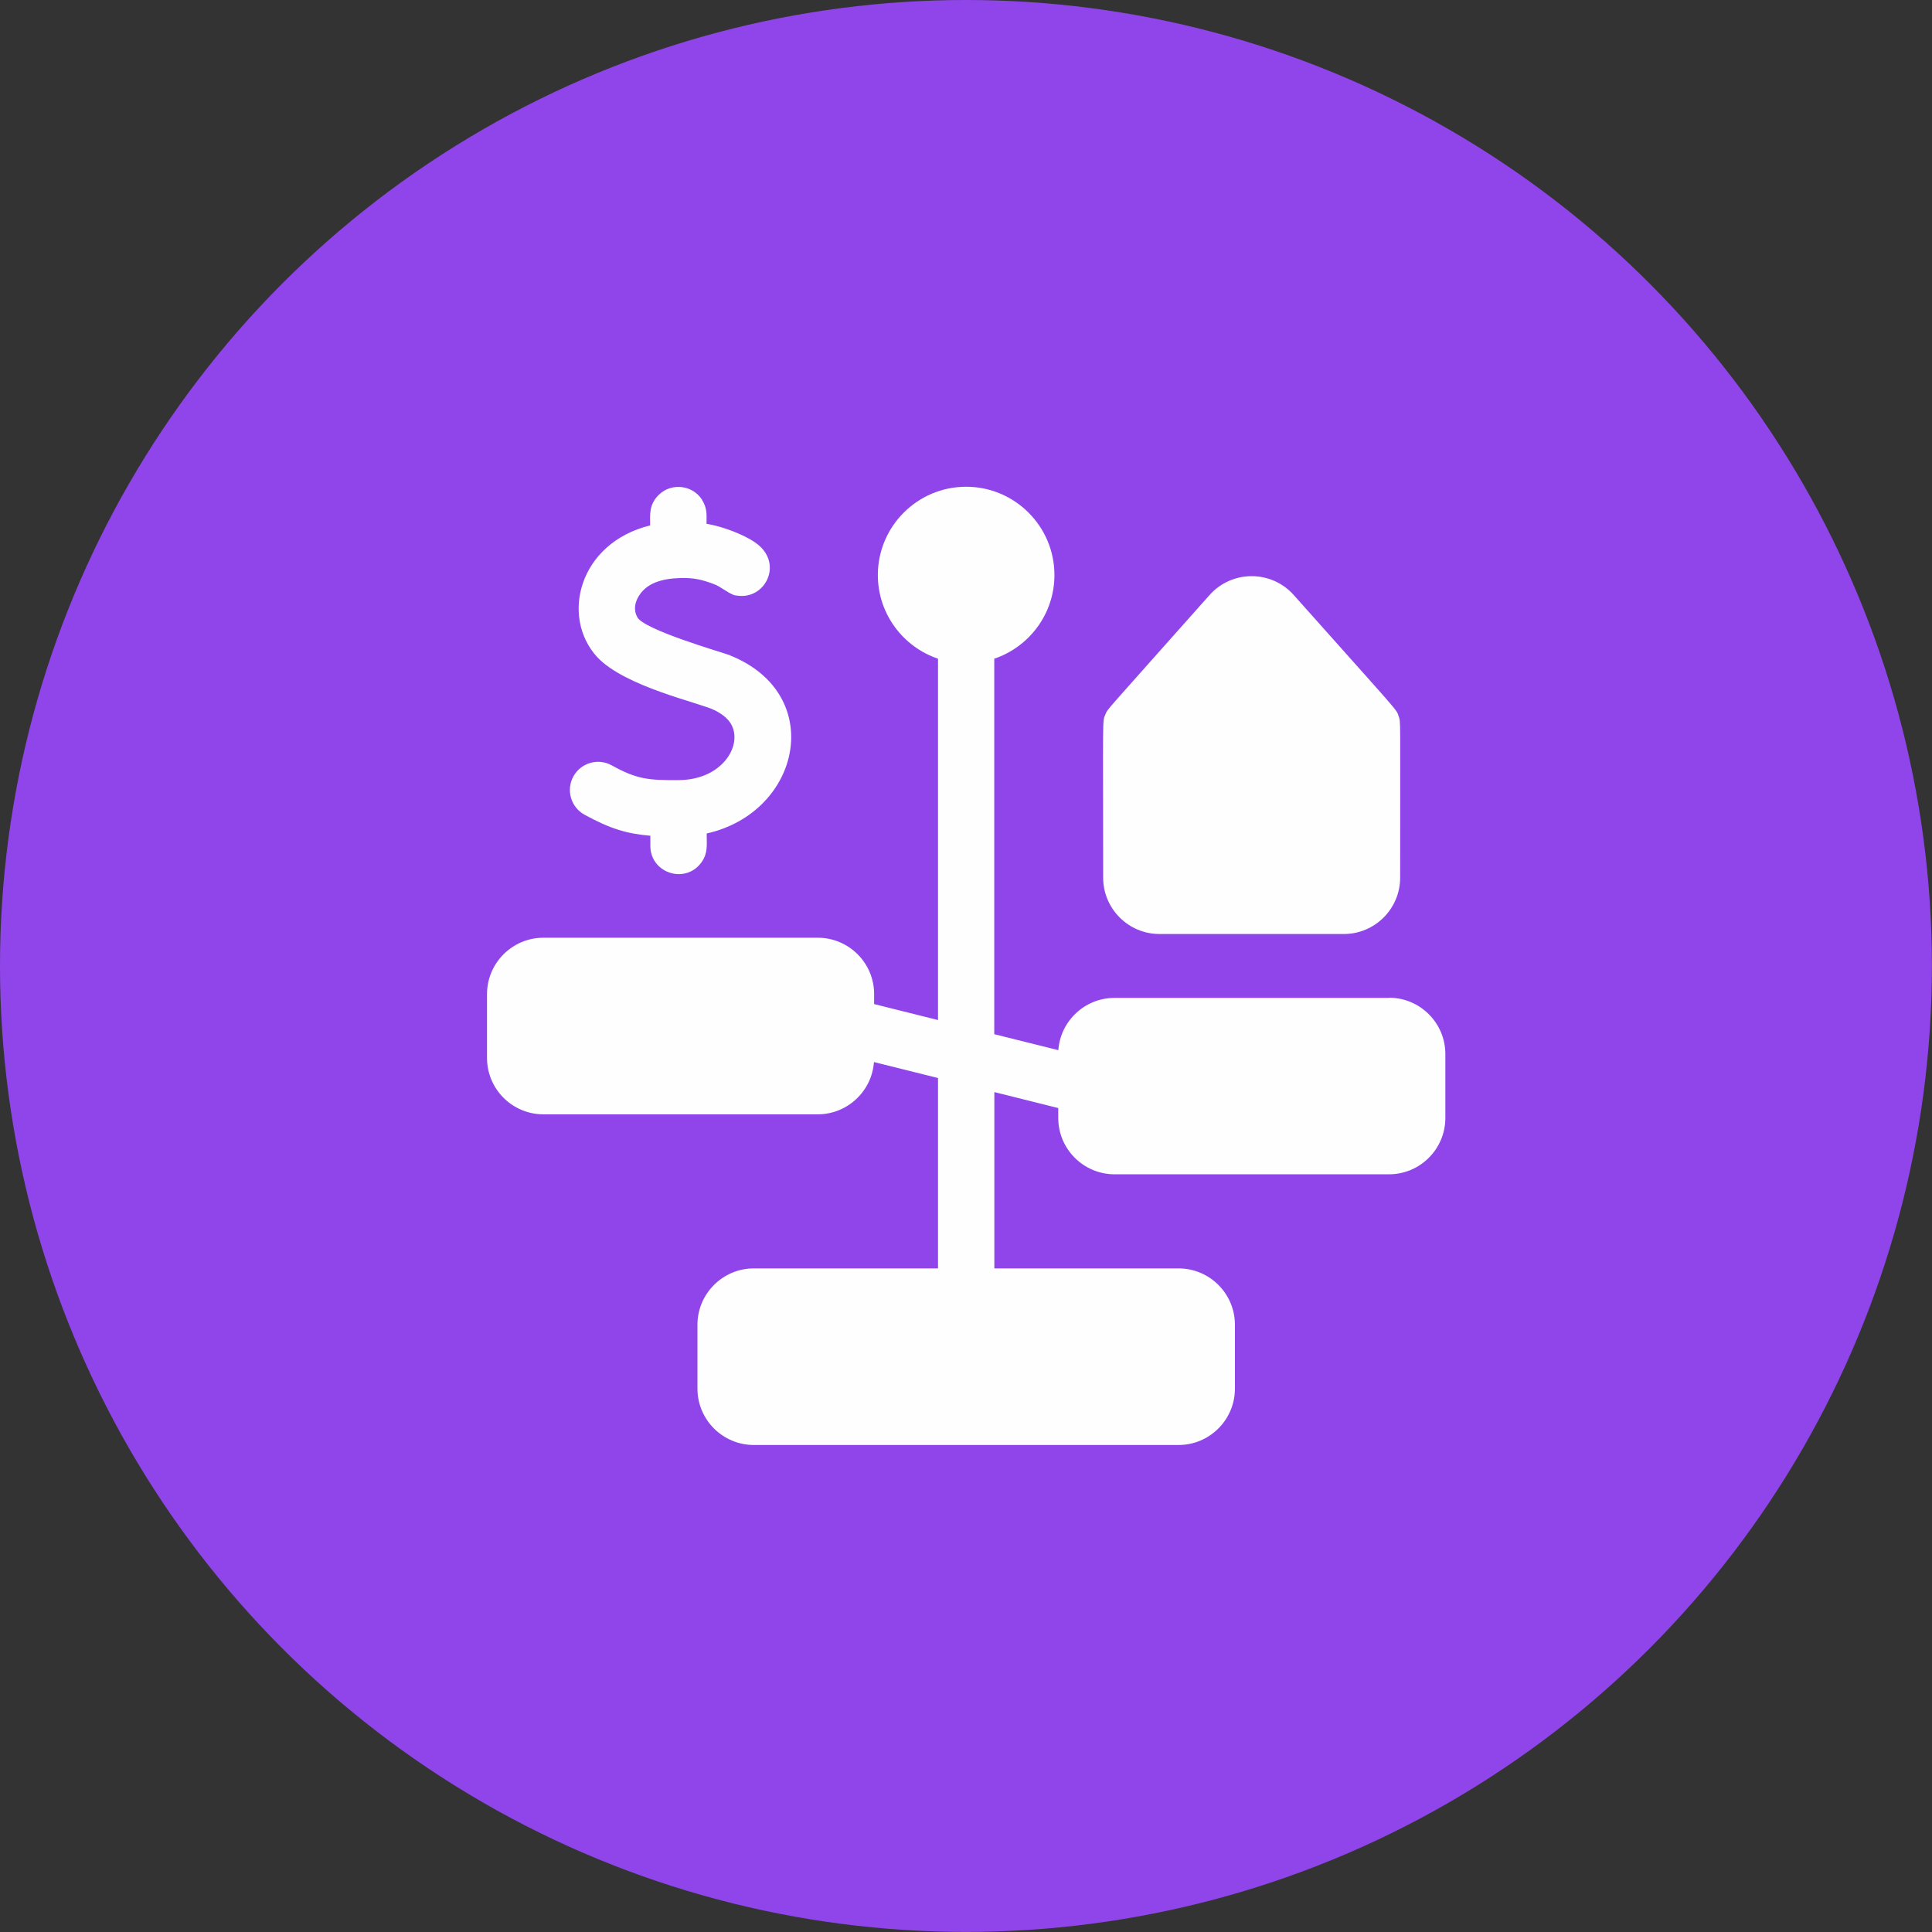
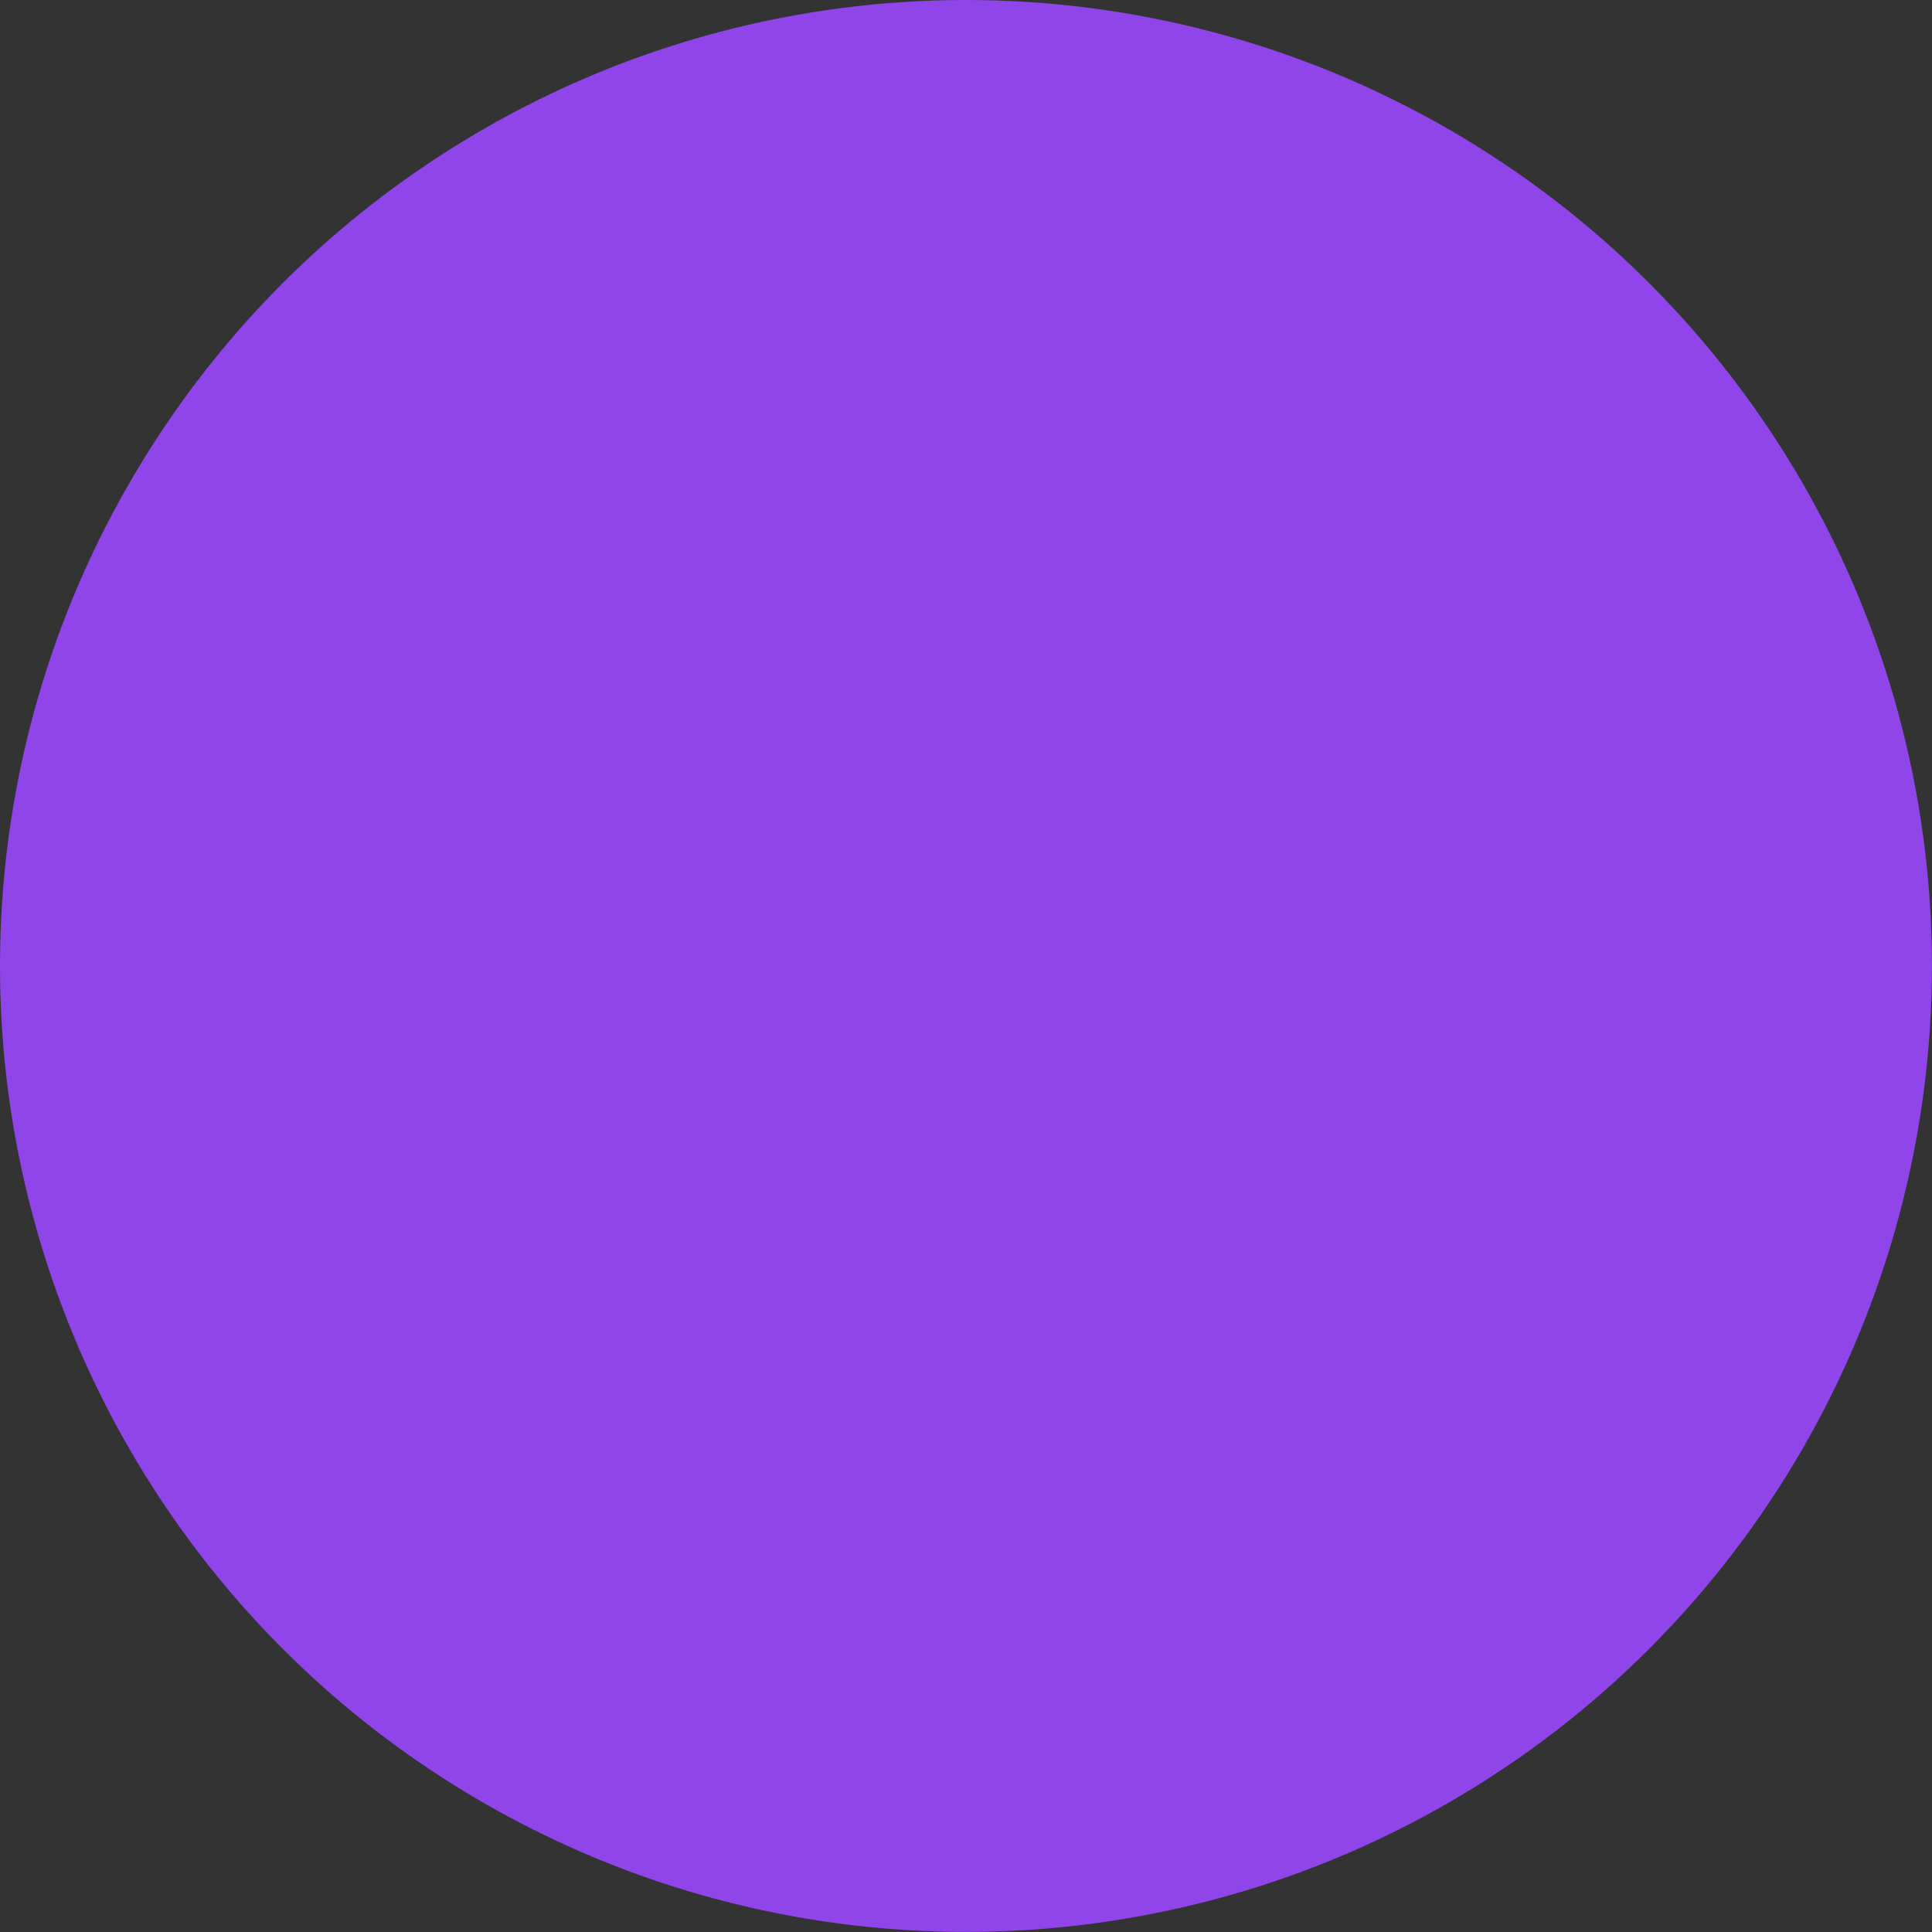
<svg xmlns="http://www.w3.org/2000/svg" xml:space="preserve" width="10.549mm" height="10.549mm" version="1.1" style="shape-rendering:geometricPrecision; text-rendering:geometricPrecision; image-rendering:optimizeQuality; fill-rule:evenodd; clip-rule:evenodd" viewBox="0 0 212.91 212.91">
  <rect x="0" y="0" width="212.91" height="212.91" fill="#333333" stroke="none" />
  <defs>
    <style type="text/css">
   
    .fil0 {fill:#9045EB}
    .fil1 {fill:#FEFEFE;fill-rule:nonzero}
   
  </style>
  </defs>
  <g id="Capa_x0020_1">
    <circle class="fil0" cx="106.45" cy="106.45" r="106.45" />
    <g id="_2561938734592">
-       <path class="fil1" d="M153.06 109.97l-30.24 0c-3.27,0 -5.96,2.55 -6.19,5.76l-7.06 -1.76 0 -41.38c3.85,-1.3 6.63,-4.94 6.63,-9.22 0,-5.37 -4.37,-9.73 -9.73,-9.73 -5.37,0 -9.73,4.37 -9.73,9.73 0,4.28 2.78,7.92 6.63,9.22l0 39.82 -7.04 -1.76 0 -1.1c0,-3.43 -2.79,-6.21 -6.21,-6.21l-30.24 0c-3.42,0 -6.21,2.79 -6.21,6.21l0 7.04c0,3.43 2.79,6.21 6.21,6.21l30.24 0c3.27,0 5.96,-2.55 6.19,-5.76l7.06 1.76 0 20.98 -20.3 0c-3.42,0 -6.21,2.79 -6.21,6.21l0 7.04c0,3.43 2.79,6.21 6.21,6.21l46.81 0c3.43,0 6.21,-2.79 6.21,-6.21l0 -7.04c0,-3.43 -2.79,-6.21 -6.21,-6.21l-20.3 0 0 -19.43 7.04 1.76 0 1.09c0,3.43 2.79,6.21 6.21,6.21l30.24 0c3.43,0 6.21,-2.79 6.21,-6.21l0 -7.04c0,-3.43 -2.79,-6.21 -6.21,-6.21z" />
-       <path class="fil1" d="M127.79 102.93l20.3 0c3.43,0 6.21,-2.79 6.21,-6.21 0,-18.24 0.06,-17.07 -0.15,-17.74 -0.28,-0.88 0.23,-0.14 -11.57,-13.4 -2.46,-2.77 -6.81,-2.79 -9.29,-0 -11.87,13.36 -11.18,12.48 -11.46,13.12 -0.37,0.85 -0.26,-0.15 -0.26,18.02 0,3.43 2.79,6.21 6.21,6.21z" />
-       <path class="fil1" d="M80.44 72.21c-0.66,-0.26 -9.78,-2.87 -10.24,-4.27 0,-0.02 -0.53,-0.79 0.05,-1.99 0.87,-1.74 2.77,-2.19 4.72,-2.25 1.54,-0.05 2.46,0.21 3.68,0.66 0.82,0.28 1.89,1.27 2.54,1.27 3.12,0.52 5.15,-3.48 2.24,-5.69 -0.66,-0.56 -2.97,-1.76 -5.57,-2.22 0,-0.95 0.08,-1.53 -0.34,-2.36 -0.88,-1.85 -3.45,-2.3 -4.94,-0.81 -1.1,1.1 -0.93,2.22 -0.93,3.35 -7.88,1.94 -9.89,10.07 -5.85,14.5 3.07,3.29 11.3,5.04 12.94,5.86 0.44,0.22 0.98,0.54 1.32,0.9 2.27,2.14 0.03,6.81 -5.31,6.81 -3.25,0.02 -4.56,-0.08 -7.34,-1.63 -1.5,-0.83 -3.39,-0.28 -4.22,1.22 -0.83,1.5 -0.28,3.39 1.22,4.22 2.84,1.56 4.73,2.11 7.26,2.32l0 1.12c0,3.03 3.92,4.28 5.67,1.76 0.68,-1 0.54,-1.83 0.54,-3.13 10.41,-2.33 13.22,-15.35 2.58,-19.62z" />
-     </g>
+       </g>
  </g>
</svg>